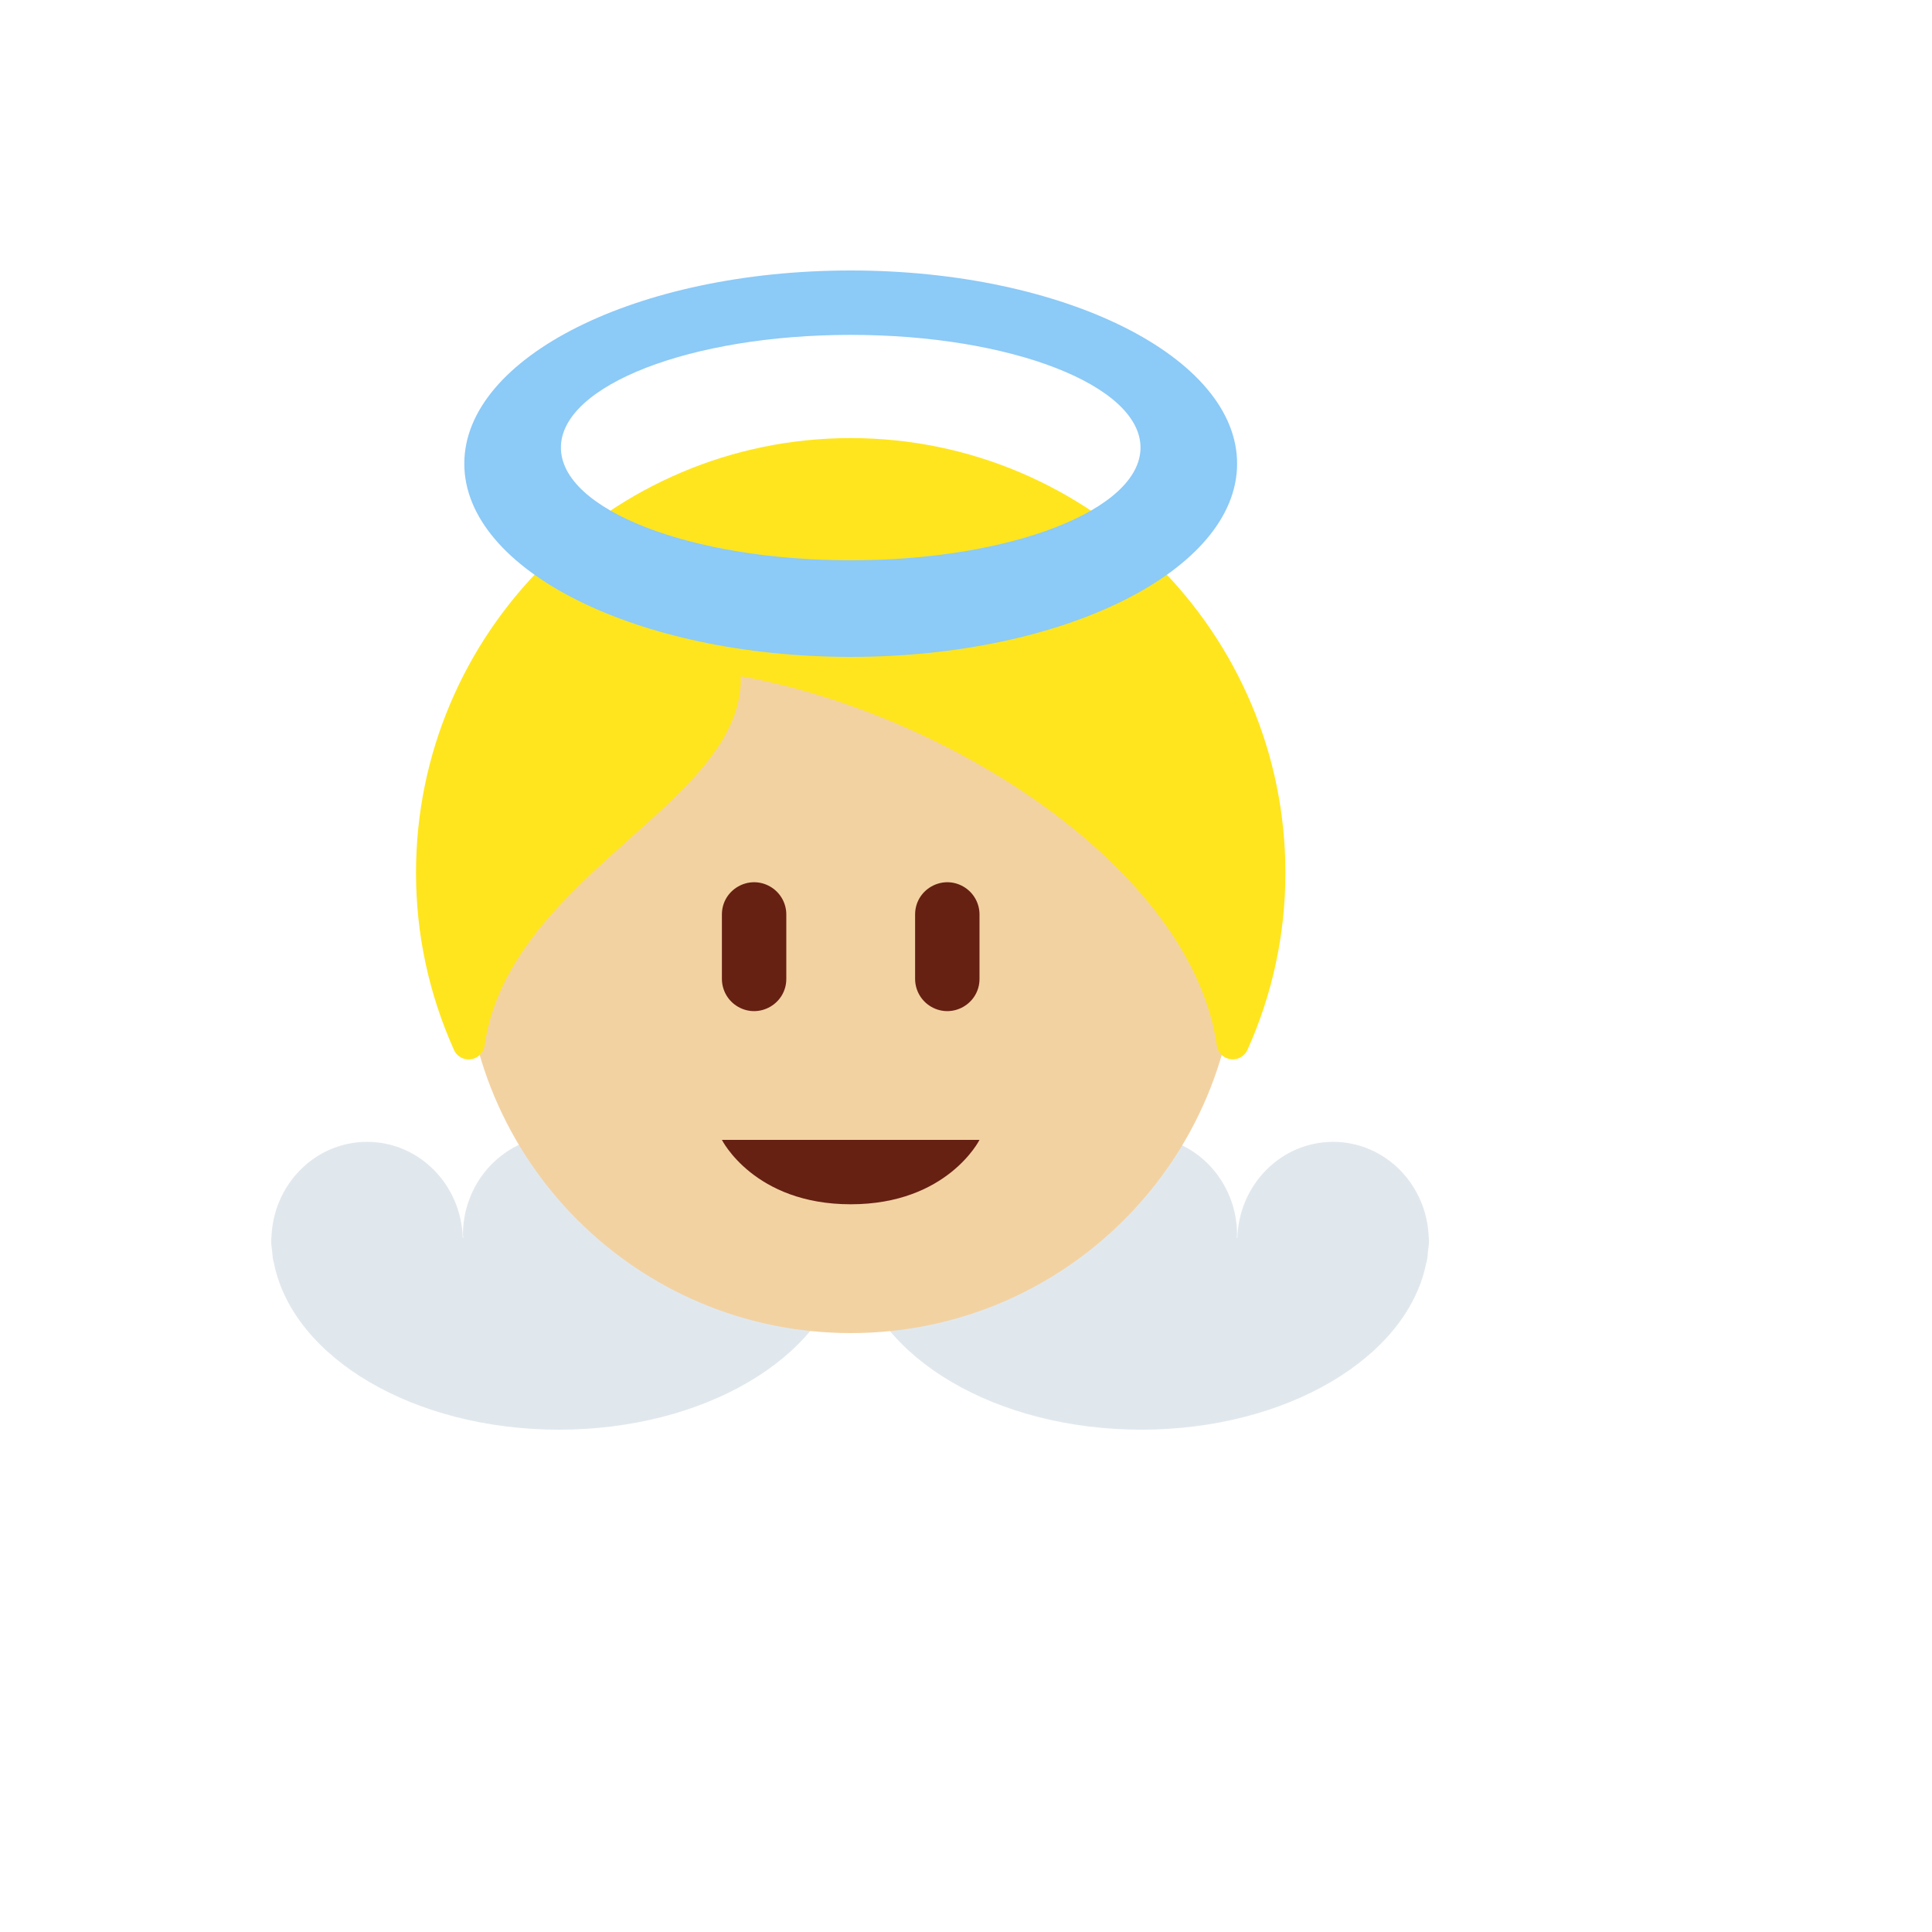
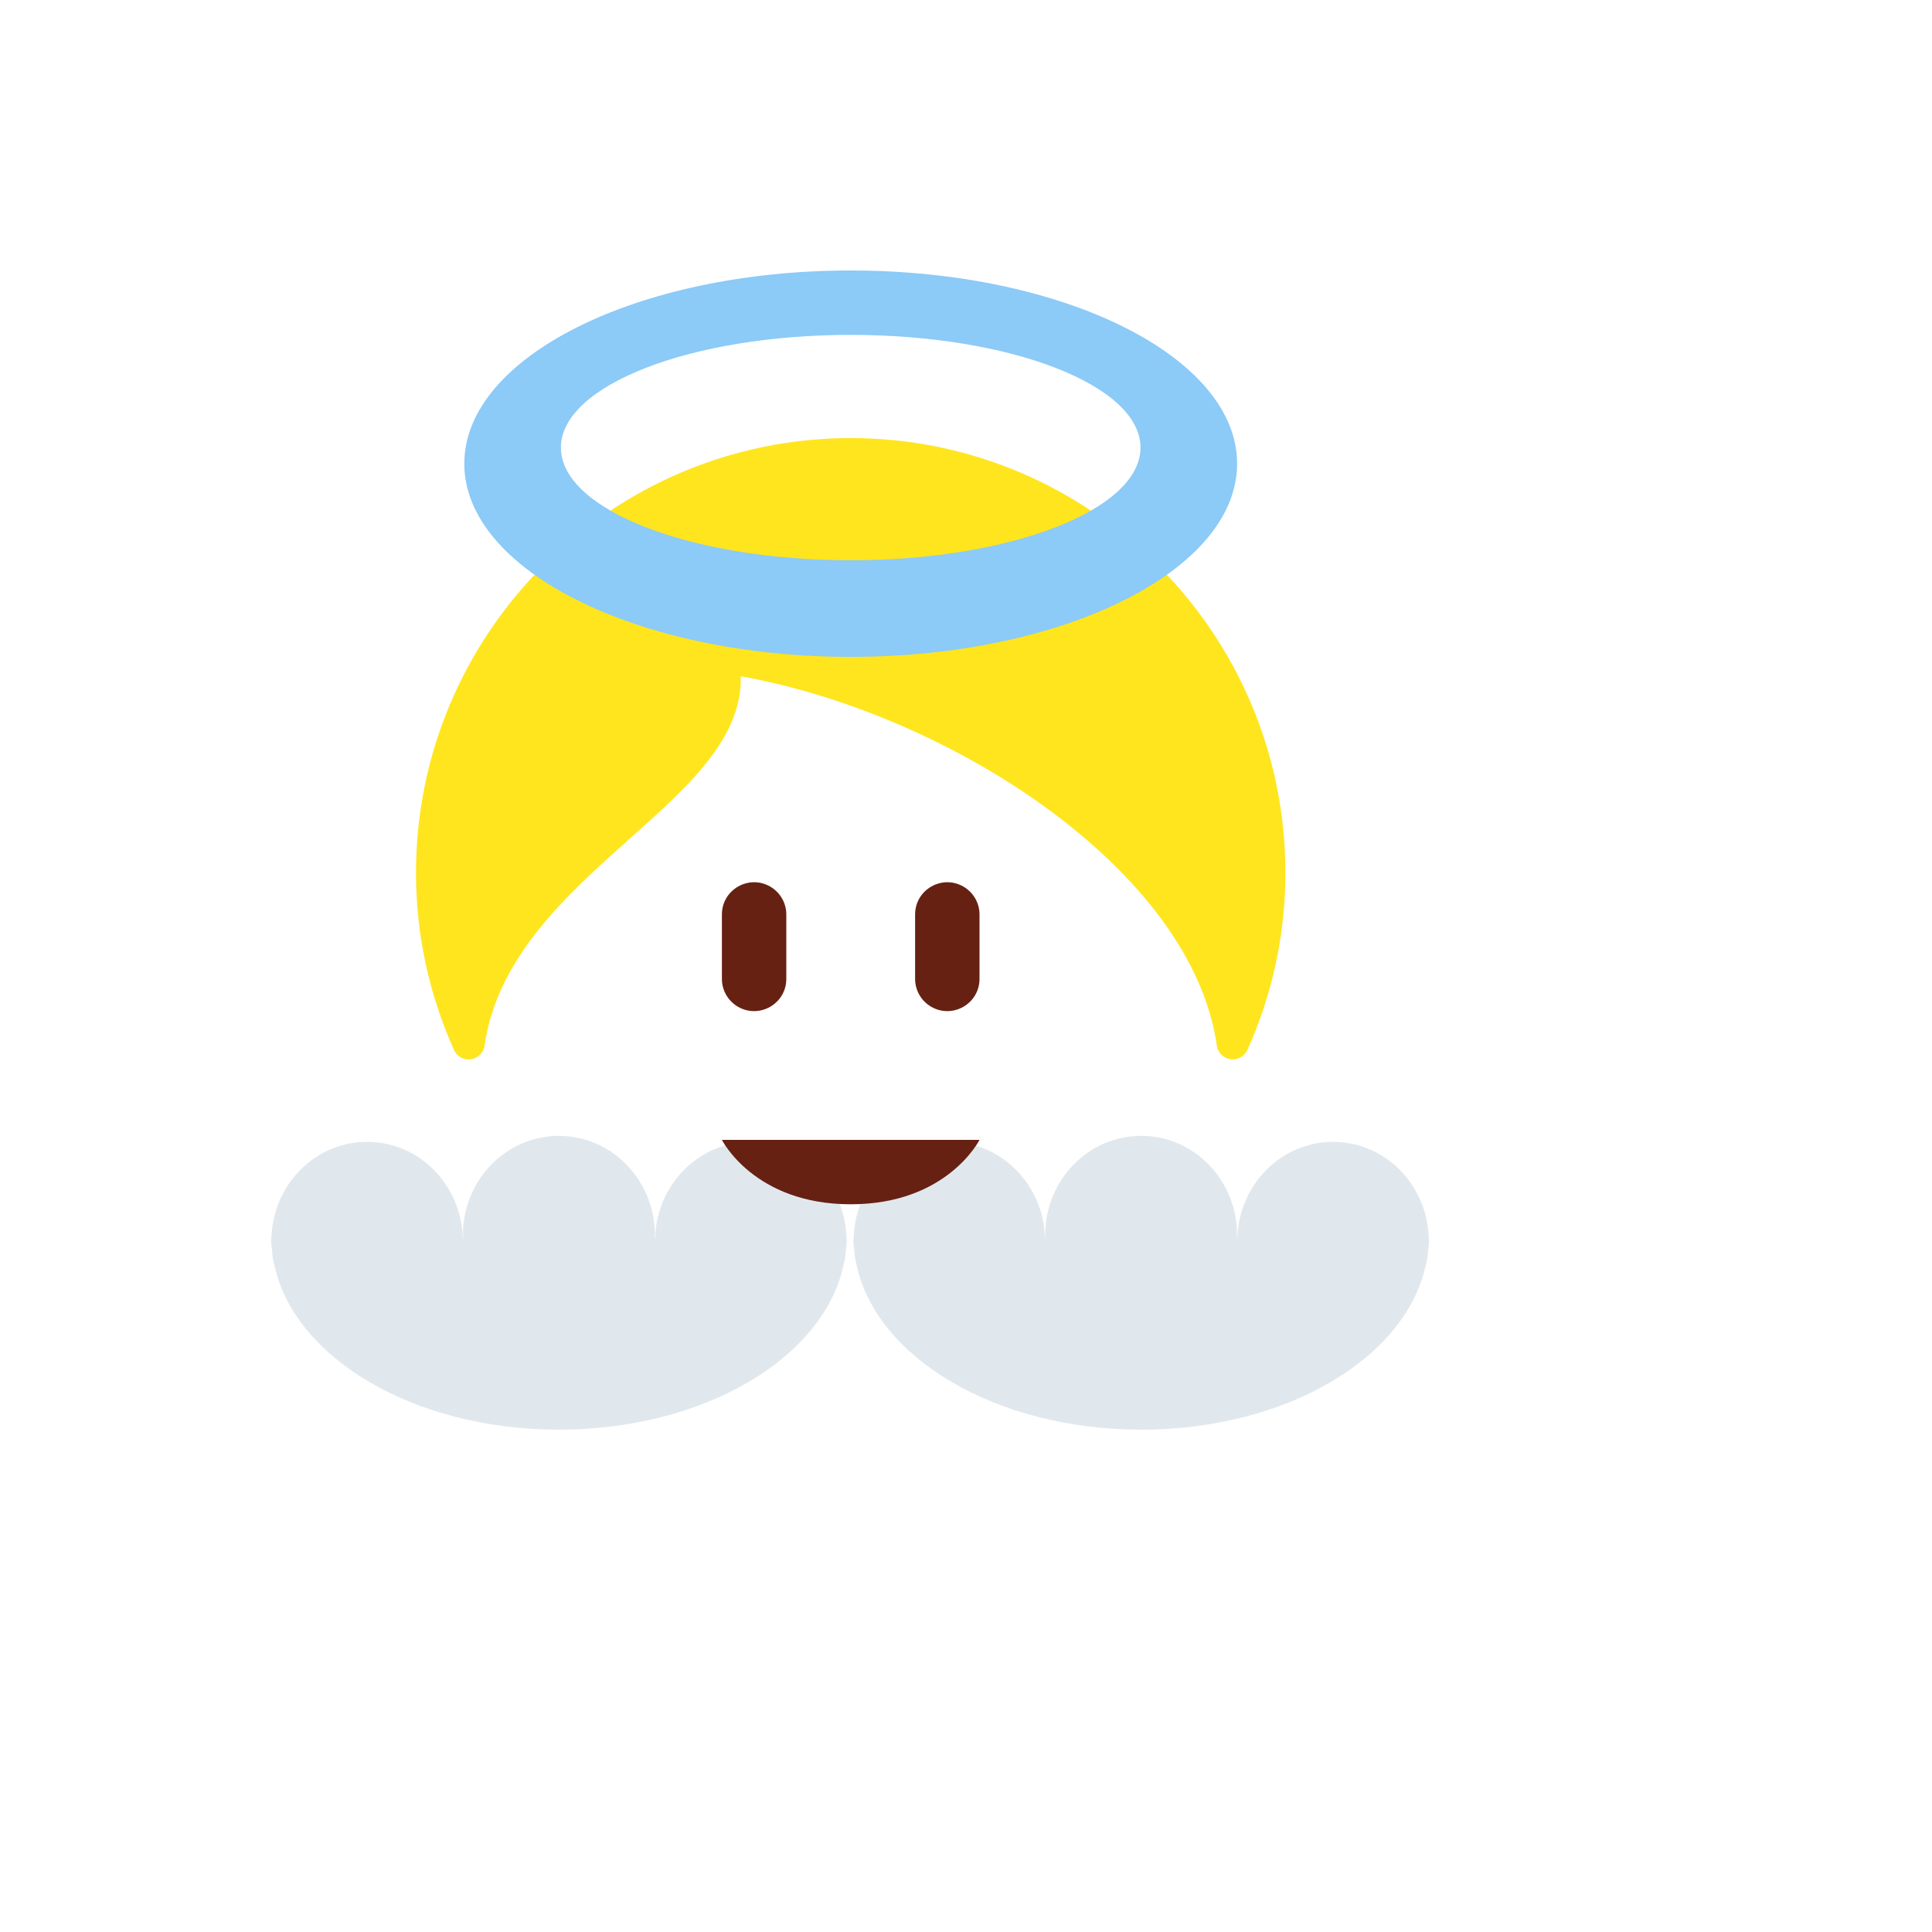
<svg xmlns="http://www.w3.org/2000/svg" version="1.1" width="100%" height="100%" id="svgWorkerArea" viewBox="-25 -25 625 625" style="background: white;">
  <defs id="defsdoc">
    <pattern id="patternBool" x="0" y="0" width="10" height="10" patternUnits="userSpaceOnUse" patternTransform="rotate(35)">
      <circle cx="5" cy="5" r="4" style="stroke: none;fill: #ff000070;" />
    </pattern>
  </defs>
  <g id="fileImp-787131995" class="cosito">
    <path id="pathImp-926416163" fill="#E1E8ED" class="grouped" d="M62.755 375.969C62.728 376.109 62.711 376.252 62.703 376.396 62.714 377.542 62.911 378.635 63.036 379.75 63.13 380.51 63.141 381.312 63.255 382.094 63.255 382.094 63.734 384.177 63.734 384.177 70.151 414.302 108.859 437.5 155.828 437.5 202.766 437.5 241.505 414.302 247.891 384.177 248.078 383.49 248.255 382.812 248.37 382.104 248.495 381.333 248.526 380.531 248.599 379.74 248.724 378.635 248.922 377.542 248.932 376.396 248.932 376.24 248.891 376.104 248.87 375.969 248.87 375.969 248.932 375.417 248.932 375.417 248.932 375.417 248.849 375.417 248.849 375.417 248.318 358.208 234.714 344.385 217.901 344.385 201.057 344.385 187.453 358.208 186.932 375.417 186.932 375.417 186.745 375.417 186.745 375.417 186.755 375.094 186.839 374.781 186.839 374.448 186.839 356.781 172.943 342.448 155.797 342.448 138.672 342.448 124.776 356.76 124.755 374.448 124.766 374.781 124.849 375.094 124.88 375.417 124.88 375.417 124.703 375.417 124.703 375.417 124.172 358.208 110.578 344.385 93.745 344.385 76.922 344.385 63.318 358.208 62.807 375.417 62.807 375.417 62.703 375.406 62.703 375.406 62.703 375.604 62.755 375.781 62.755 375.969 62.755 375.969 62.755 375.969 62.755 375.969M251.13 375.969C251.095 376.108 251.074 376.252 251.068 376.396 251.078 377.542 251.276 378.635 251.391 379.75 251.495 380.51 251.505 381.312 251.609 382.094 251.755 382.812 251.932 383.521 252.089 384.177 258.516 414.302 297.234 437.5 344.182 437.5 391.12 437.5 429.86 414.302 436.255 384.177 436.443 383.49 436.62 382.812 436.735 382.104 436.859 381.333 436.901 380.531 436.964 379.74 437.089 378.635 437.276 377.542 437.297 376.396 437.297 376.24 437.255 376.104 437.235 375.969 437.235 375.969 437.297 375.417 437.297 375.417 437.297 375.417 437.203 375.417 437.203 375.417 436.672 358.208 423.068 344.385 406.255 344.385 389.422 344.385 375.807 358.208 375.286 375.417 375.286 375.417 375.099 375.417 375.099 375.417 375.109 375.094 375.193 374.781 375.193 374.448 375.193 356.781 361.297 342.448 344.161 342.448 327.036 342.448 313.141 356.76 313.13 374.448 313.151 374.781 313.224 375.094 313.255 375.417 313.255 375.417 313.057 375.417 313.057 375.417 312.526 358.208 298.932 344.385 282.099 344.385 265.276 344.385 251.672 358.208 251.161 375.417 251.161 375.417 251.057 375.406 251.057 375.406 251.068 375.604 251.13 375.781 251.13 375.969 251.13 375.969 251.13 375.969 251.13 375.969" />
-     <path id="circleImp-676906807" fill="#F3D2A2" class="grouped" d="M125.203 281.25C125.203 212.19 181.143 156.25 250.203 156.25 319.264 156.25 375.203 212.19 375.203 281.25 375.203 350.31 319.264 406.25 250.203 406.25 181.143 406.25 125.203 350.31 125.203 281.25 125.203 281.25 125.203 281.25 125.203 281.25" />
    <path id="pathImp-188428335" fill="#FFE51E" class="grouped" d="M250.203 116.719C172.661 116.719 109.578 179.802 109.578 257.344 109.578 277.135 113.703 296.417 121.849 314.625 123.479 318.289 128.463 318.813 130.821 315.57 131.323 314.879 131.647 314.075 131.766 313.229 135.859 284.531 158.651 264.208 178.766 246.271 197.443 229.615 215.203 213.781 214.641 193.76 282.516 205.958 360.536 256.438 368.641 313.229 369.209 317.198 373.861 319.062 377.015 316.585 377.676 316.066 378.202 315.393 378.547 314.625 386.651 296.617 390.837 277.092 390.828 257.344 390.828 179.802 327.745 116.719 250.203 116.719 250.203 116.719 250.203 116.719 250.203 116.719" />
    <path id="pathImp-749442831" fill="#662113" class="grouped" d="M208.536 343.75C208.536 343.75 291.87 343.75 291.87 343.75 291.87 343.75 281.453 364.583 250.203 364.583 218.953 364.583 208.536 343.75 208.536 343.75 208.536 343.75 208.536 343.75 208.536 343.75M229.37 291.667C229.37 299.685 220.69 304.697 213.745 300.688 210.522 298.827 208.536 295.389 208.536 291.667 208.536 291.667 208.536 270.833 208.536 270.833 208.536 262.815 217.217 257.803 224.161 261.812 227.384 263.673 229.37 267.111 229.37 270.833 229.37 270.833 229.37 291.667 229.37 291.667 229.37 291.667 229.37 291.667 229.37 291.667M291.87 291.667C291.87 299.685 283.19 304.697 276.245 300.688 273.022 298.827 271.036 295.389 271.036 291.667 271.036 291.667 271.036 270.833 271.036 270.833 271.036 262.815 279.717 257.803 286.661 261.812 289.884 263.673 291.87 267.111 291.87 270.833 291.87 270.833 291.87 291.667 291.87 291.667 291.87 291.667 291.87 291.667 291.87 291.667" />
    <path id="pathImp-712674286" fill="#8CCAF7" class="grouped" d="M250.203 62.5C181.172 62.5 125.203 90.49 125.203 125 125.203 159.51 181.172 187.5 250.203 187.5 319.235 187.5 375.203 159.521 375.203 125 375.203 90.479 319.235 62.5 250.203 62.5 250.203 62.5 250.203 62.5 250.203 62.5M250.203 156.25C198.422 156.25 156.453 139.927 156.453 119.792 156.453 99.656 198.422 83.333 250.203 83.333 301.985 83.333 343.953 99.656 343.953 119.792 343.953 139.927 301.985 156.25 250.203 156.25 250.203 156.25 250.203 156.25 250.203 156.25" />
  </g>
</svg>